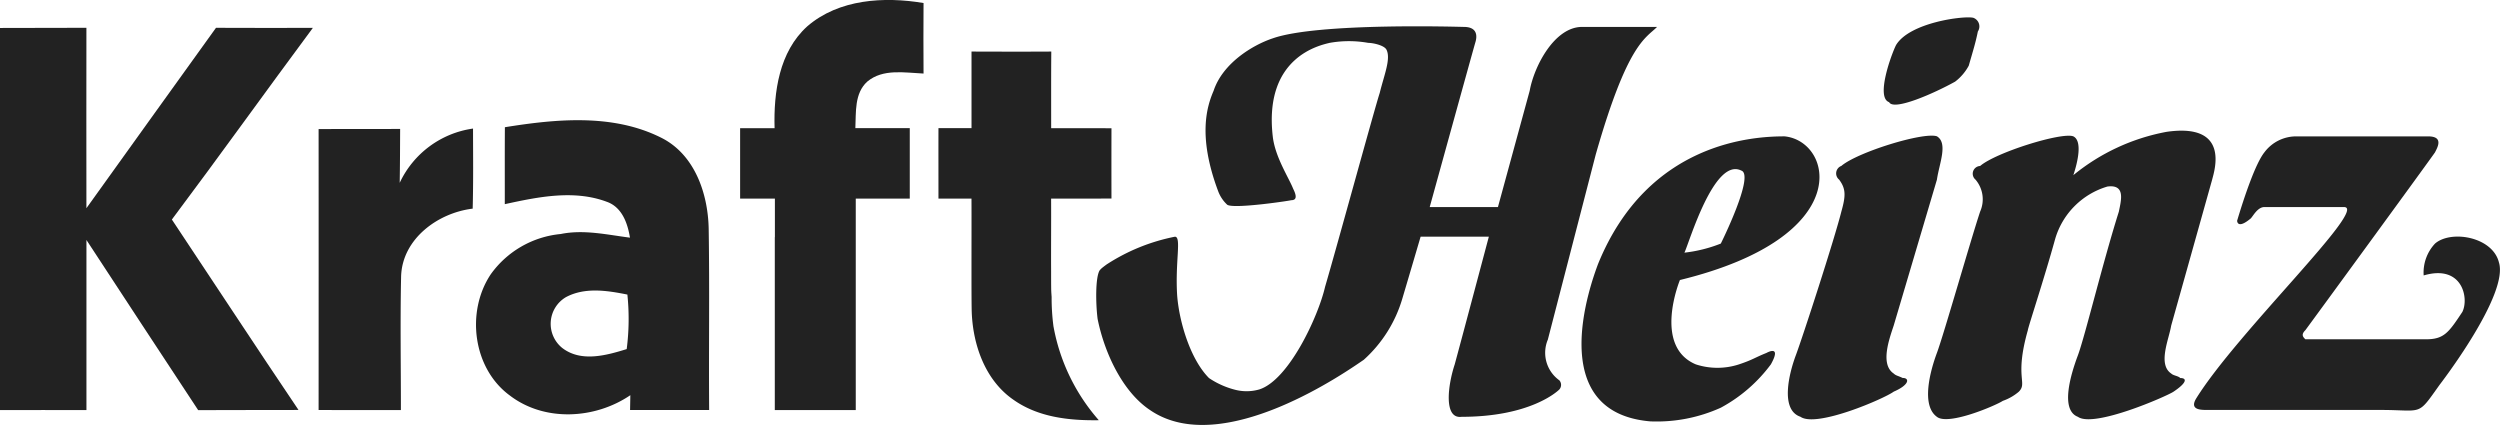
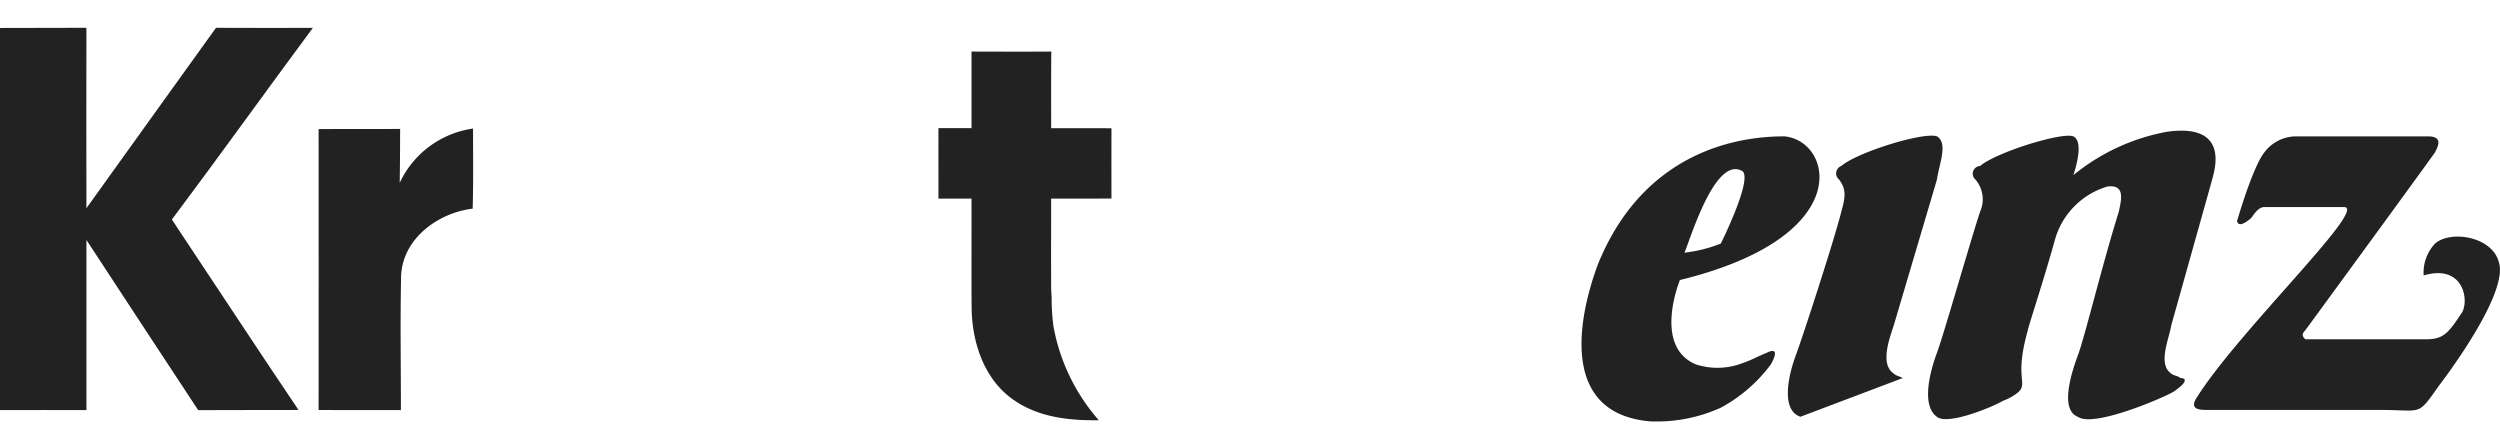
<svg xmlns="http://www.w3.org/2000/svg" width="236.31" height="40.167" viewBox="0 0 236.31 40.167">
  <g id="Group_1466" data-name="Group 1466" transform="translate(-3.412 -4.15)">
    <path id="Path_1202" data-name="Path 1202" d="M223.188,29.225q-.009-3.323,0-6.649c-1.9-.014-3.8-.009-5.7-.006,0-2.418-.009-4.83.011-7.246-2.51.015-5.03.009-7.54,0v7.24h-3.125c-.006,2.218,0,4.437,0,6.658h3.122v.006h0c.009,2.021,0,4.048,0,6.072h0c0,.168,0,.336,0,.5,0,.127,0,.255,0,.379h0c0,1.181,0,2.36.017,3.542.064,3.191,1.222,6.608,3.9,8.482,2.358,1.692,5.3,2.01,8.118,1.969a18.374,18.374,0,0,1-4.272-8.8l-.017-.084-.009-.081a20.654,20.654,0,0,1-.162-2.687c-.017-.226-.032-.452-.04-.669-.009-.576-.009-1.153-.009-1.726-.011-2.3.012-4.6,0-6.9q2.845,0,5.7-.006" transform="translate(-114.715 -6.301)" fill="#222" />
-     <path id="Path_1203" data-name="Path 1203" d="M181.182,11.1q-.022-3.332,0-6.664c-3.721-.626-8-.379-10.987,2.2-2.664,2.4-3.191,6.22-3.093,9.631h-3.258q0,3.328,0,6.658h3.287v3.637h-.009q.008,8.176,0,16.347h3.5q2.076,0,4.153,0-.008-8.293,0-16.588v-3.4h5.105q-.009-3.332,0-6.658h-5.143c.07-1.5-.1-3.29,1.126-4.4,1.483-1.245,3.547-.837,5.32-.761" transform="translate(-90.473)" fill="#222" />
-     <path id="Path_1204" data-name="Path 1204" d="M120.831,51.846c-1.937.6-4.3,1.259-6.081-.1a2.927,2.927,0,0,1,.348-4.816c1.8-.953,3.892-.62,5.8-.238a22.376,22.376,0,0,1-.064,5.15m.316,5.763h7.477c-.044-5.705.046-11.413-.044-17.118-.061-3.35-1.329-7.063-4.515-8.635-4.553-2.273-9.89-1.761-14.749-.979-.018,2.424-.006,4.848-.009,7.274,3.125-.683,6.536-1.387,9.632-.229,1.439.5,1.978,2.018,2.2,3.394-2.163-.275-4.361-.791-6.545-.344a9.2,9.2,0,0,0-6.617,3.811c-2.36,3.542-1.688,8.9,1.81,11.456,3.281,2.508,8.051,2.238,11.387-.032-.006.35-.017,1.048-.026,1.4" transform="translate(-58.183 -14.698)" fill="#222" />
    <path id="Path_1205" data-name="Path 1205" d="M23.837,10.178c3.049.02,6.1.006,9.148.006C28.519,16.2,24.152,22.306,19.658,28.3c4,6,7.938,12.026,11.971,18-3.159.02-6.325-.009-9.484.017-3.521-5.357-7.057-10.715-10.562-16.084q-.013,8.041,0,16.078c-2.725-.011-5.45,0-8.175,0q.012-18.061,0-36.118c2.725-.017,5.447,0,8.172-.017,0,5.685-.014,11.369,0,17.054,4.069-5.7,8.175-11.367,12.25-17.054" transform="translate(0 -3.399)" fill="#222" />
    <path id="Path_1206" data-name="Path 1206" d="M72.478,32.069c2.563-.015,5.137,0,7.706-.015-.009,1.7-.012,3.4-.041,5.094a9.052,9.052,0,0,1,6.93-5.129c.006,2.522.035,5.047-.032,7.57-3.278.394-6.646,2.844-6.765,6.385-.092,4.217-.017,8.439-.02,12.655q-3.893,0-7.779-.005.008-13.284,0-26.556" transform="translate(-38.949 -15.717)" fill="#222" />
    <path id="Path_1207" data-name="Path 1207" d="M361.327,36.941c1.289.432-1.937,6.9-1.937,6.9a13.337,13.337,0,0,1-3.441.86c.432-.86,2.795-9.053,5.378-7.759m2.363,17.243c-1.074.428-1.288.646-2.58,1.074a6.569,6.569,0,0,1-4.086,0c-4.083-1.723-1.5-7.973-1.5-7.973,16.77-4.095,14.407-13.147,9.889-13.579-2.794,0-12.9.432-17.63,12.07-.646,1.726-5.16,14.01,4.943,14.871a14.683,14.683,0,0,0,6.667-1.295,14.4,14.4,0,0,0,4.729-4.095c1.077-1.934-.429-1.074-.429-1.074" transform="translate(-193.319 -16.668)" fill="#222" />
    <path id="Path_1208" data-name="Path 1208" d="M445.19,55.857c-.217-.217-.645-.217-.86-.429-1.289-.863-.214-3.235,0-4.529L448.2,37.107c.217-.863,1.72-5.386-4.3-4.523a19.544,19.544,0,0,0-8.818,4.095c.431-1.295.86-3.235,0-3.666-1.071-.428-7.309,1.509-8.812,2.8a.73.73,0,0,0-.434,1.292,2.87,2.87,0,0,1,.434,3.02c-.863,2.586-3.443,11.636-4.086,13.359s-1.506,4.958,0,6.038c1.074.86,5.589-1.08,6.232-1.509a4.713,4.713,0,0,0,1.509-.863c.857-.863-.432-1.294.857-5.82,0-.215,1.506-4.741,2.58-8.618a7.3,7.3,0,0,1,4.946-4.958c1.72-.217,1.292,1.292,1.075,2.372-1.5,4.741-3.223,11.853-3.869,13.576s-1.72,5.169,0,5.821c1.506,1.074,8.387-1.943,9.03-2.372,1.291-.863,1.291-1.294.645-1.294" transform="translate(-235.688 -15.973)" fill="#222" />
-     <path id="Path_1209" data-name="Path 1209" d="M401.818,56.474c-.431-.217-.645-.217-.86-.429-1.289-.863-.429-3.235,0-4.529l4.086-13.793c.215-1.509,1.074-3.449,0-4.1-1.291-.428-7.527,1.509-9.032,2.8a.753.753,0,0,0-.214,1.292c.643.863.643,1.511.214,3.02-.643,2.586-3.655,11.853-4.3,13.576s-1.506,5.169.432,5.821c1.506,1.074,7.955-1.726,8.815-2.372,1.506-.648,1.506-1.294.86-1.294" transform="translate(-218.547 -16.589)" fill="#222" />
-     <path id="Path_1210" data-name="Path 1210" d="M412.247,15.931c.432.86,4.3-.86,6.238-1.94a4.7,4.7,0,0,0,1.289-1.509c.432-1.509.643-2.155.86-3.232a.868.868,0,0,0-.429-1.294c-.86-.214-6.024.431-7.309,2.586-.432.863-1.937,4.958-.649,5.389" transform="translate(-230.267 -2.124)" fill="#222" />
+     <path id="Path_1209" data-name="Path 1209" d="M401.818,56.474c-.431-.217-.645-.217-.86-.429-1.289-.863-.429-3.235,0-4.529l4.086-13.793c.215-1.509,1.074-3.449,0-4.1-1.291-.428-7.527,1.509-9.032,2.8a.753.753,0,0,0-.214,1.292c.643.863.643,1.511.214,3.02-.643,2.586-3.655,11.853-4.3,13.576s-1.506,5.169.432,5.821" transform="translate(-218.547 -16.589)" fill="#222" />
    <path id="Path_1211" data-name="Path 1211" d="M507.814,45.566c-.649-2.375-4.518-3.018-6.021-1.723a4,4,0,0,0-1.077,3.015c3.657-1.077,4.3,2.155,3.657,3.449-1.291,1.94-1.72,2.586-3.44,2.586h-11.4c-.217-.217-.432-.431,0-.86.643-.863,11.824-16.168,12.255-16.811.215-.434.86-1.509-.645-1.509h-12.47a3.744,3.744,0,0,0-3.012,1.509c-.86,1.078-1.934,4.309-2.578,6.464,0,0,0,.863,1.289-.218.214-.214.643-1.074,1.289-1.074h7.523c2.366,0-10.1,11.853-13.976,18.1-.643,1.078.431,1.078,1.077,1.078h16.342c4.083,0,3.44.646,5.59-2.369,0,0,6.663-8.624,5.592-11.639" transform="translate(-268.209 -16.672)" fill="#222" />
-     <path id="Path_1212" data-name="Path 1212" d="M283.725,39.438l4.517-17.456c3.009-10.562,4.73-10.99,5.8-12.07h-7.095c-2.577,0-4.515,3.663-4.946,6.035L279,26.939h-6.449s3.869-14.013,4.3-15.519c.212-.646.212-1.509-1.078-1.509-.214,0-13.758-.432-18.059,1.08-1.937.646-4.732,2.369-5.589,4.955-.649,1.509-1.509,4.312.426,9.484a3.329,3.329,0,0,0,.863,1.292c.643.428,6.232-.429,6.021-.429.429,0,.643-.217.211-1.08-.428-1.078-1.717-3.018-1.931-4.955-.86-7.544,4.512-8.621,5.372-8.838a10.349,10.349,0,0,1,3.658,0c.428,0,1.5.217,1.72.646.429.86-.217,2.372-.643,4.1-.432,1.292-4.086,14.654-5.163,18.317-.643,2.8-3.44,8.836-6.235,9.7a4.359,4.359,0,0,1-2.366,0,7.911,7.911,0,0,1-2.366-1.077c-1.72-1.723-2.795-5.172-3.009-7.758-.214-3.232.429-5.607-.214-5.607a18.333,18.333,0,0,0-6.391,2.58.011.011,0,0,1-.006,0c-.617.443-.655.53-.655.533a.479.479,0,0,0-.075.087c-.394.678-.368,3.087-.185,4.558.646,3.232,2.366,6.9,4.946,8.621,6.881,4.74,18.922-3.878,20.211-4.74a12.537,12.537,0,0,0,3.658-5.818c.643-2.158,1.72-5.824,1.72-5.824h6.449s-2.58,9.7-3.226,12.073c-.642,1.941-1.074,5.172.646,4.955,6.449,0,9.029-2.369,9.244-2.586a.652.652,0,0,0,0-.863,3.2,3.2,0,0,1-1.075-3.878" transform="translate(-133.997 -3.217)" fill="#222" />
  </g>
</svg>